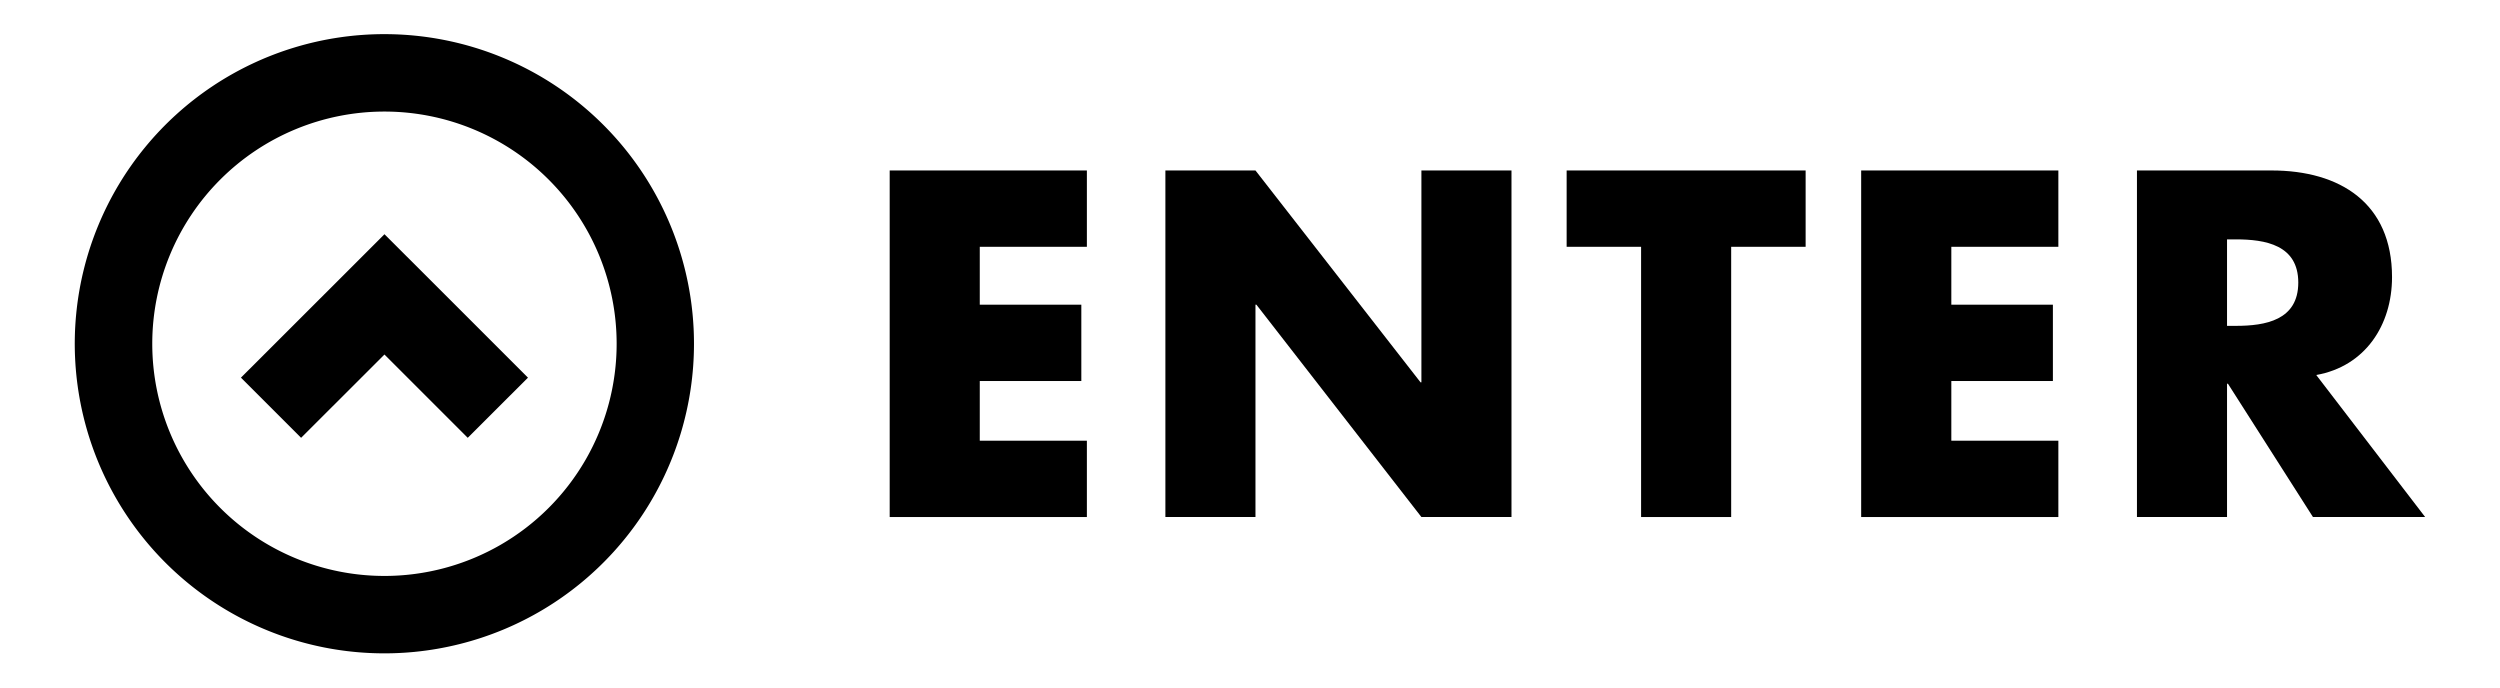
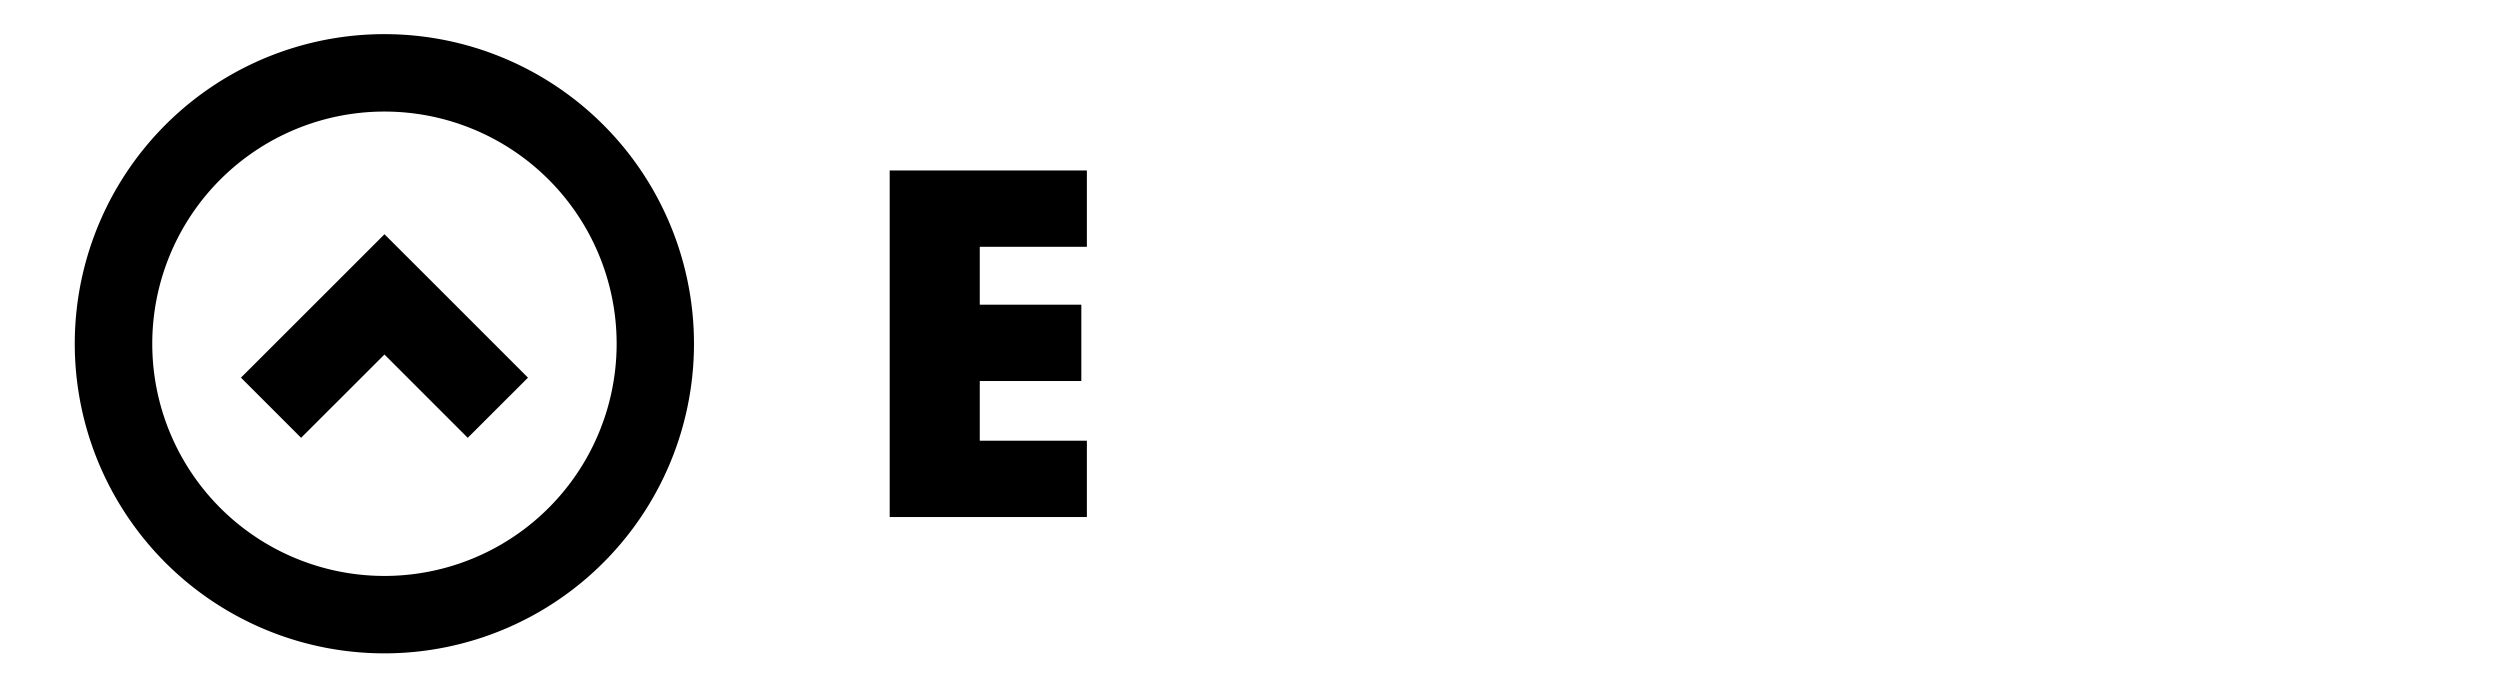
<svg xmlns="http://www.w3.org/2000/svg" width="160px" height="44px" id="Layer_1" data-name="Layer 1" viewBox="0 0 318 88">
  <title>enter_logo</title>
  <path d="M124.41,31.59V39h13v9.77h-13v7.64h13.71v9.77H112.88V21.82h25.24v9.77Z" />
-   <path d="M148.17,21.82H159.7l21.13,27.12h.11V21.82h11.53V66.18H180.94L159.82,39h-.12V66.18H148.17Z" />
-   <path d="M220.59,66.18H209.06V31.59h-9.53V21.82h30.59v9.77h-9.53Z" />
-   <path d="M248.77,31.59V39h13v9.77h-13v7.64h13.7v9.77H237.23V21.82h25.24v9.77Z" />
-   <path d="M309.42,66.18H295.06L284.18,49.12h-.12V66.18H272.53V21.82h17.24c8.76,0,15.41,4.18,15.41,13.65,0,6.12-3.41,11.41-9.7,12.53ZM284.06,41.71h1.12c3.77,0,8-.71,8-5.54s-4.23-5.53-8-5.53h-1.12Z" />
  <path d="M48.21,4.37A39.63,39.63,0,1,0,87.83,44,39.63,39.63,0,0,0,48.21,4.37Zm0,69.35A29.72,29.72,0,1,1,77.93,44,29.72,29.72,0,0,1,48.21,73.72Z" />
  <polygon points="66.58 48.34 55.91 37.67 55.91 37.67 48.21 29.98 40.51 37.68 40.51 37.68 29.84 48.34 37.54 56.04 48.21 45.38 58.87 56.04 66.58 48.34" />
</svg>